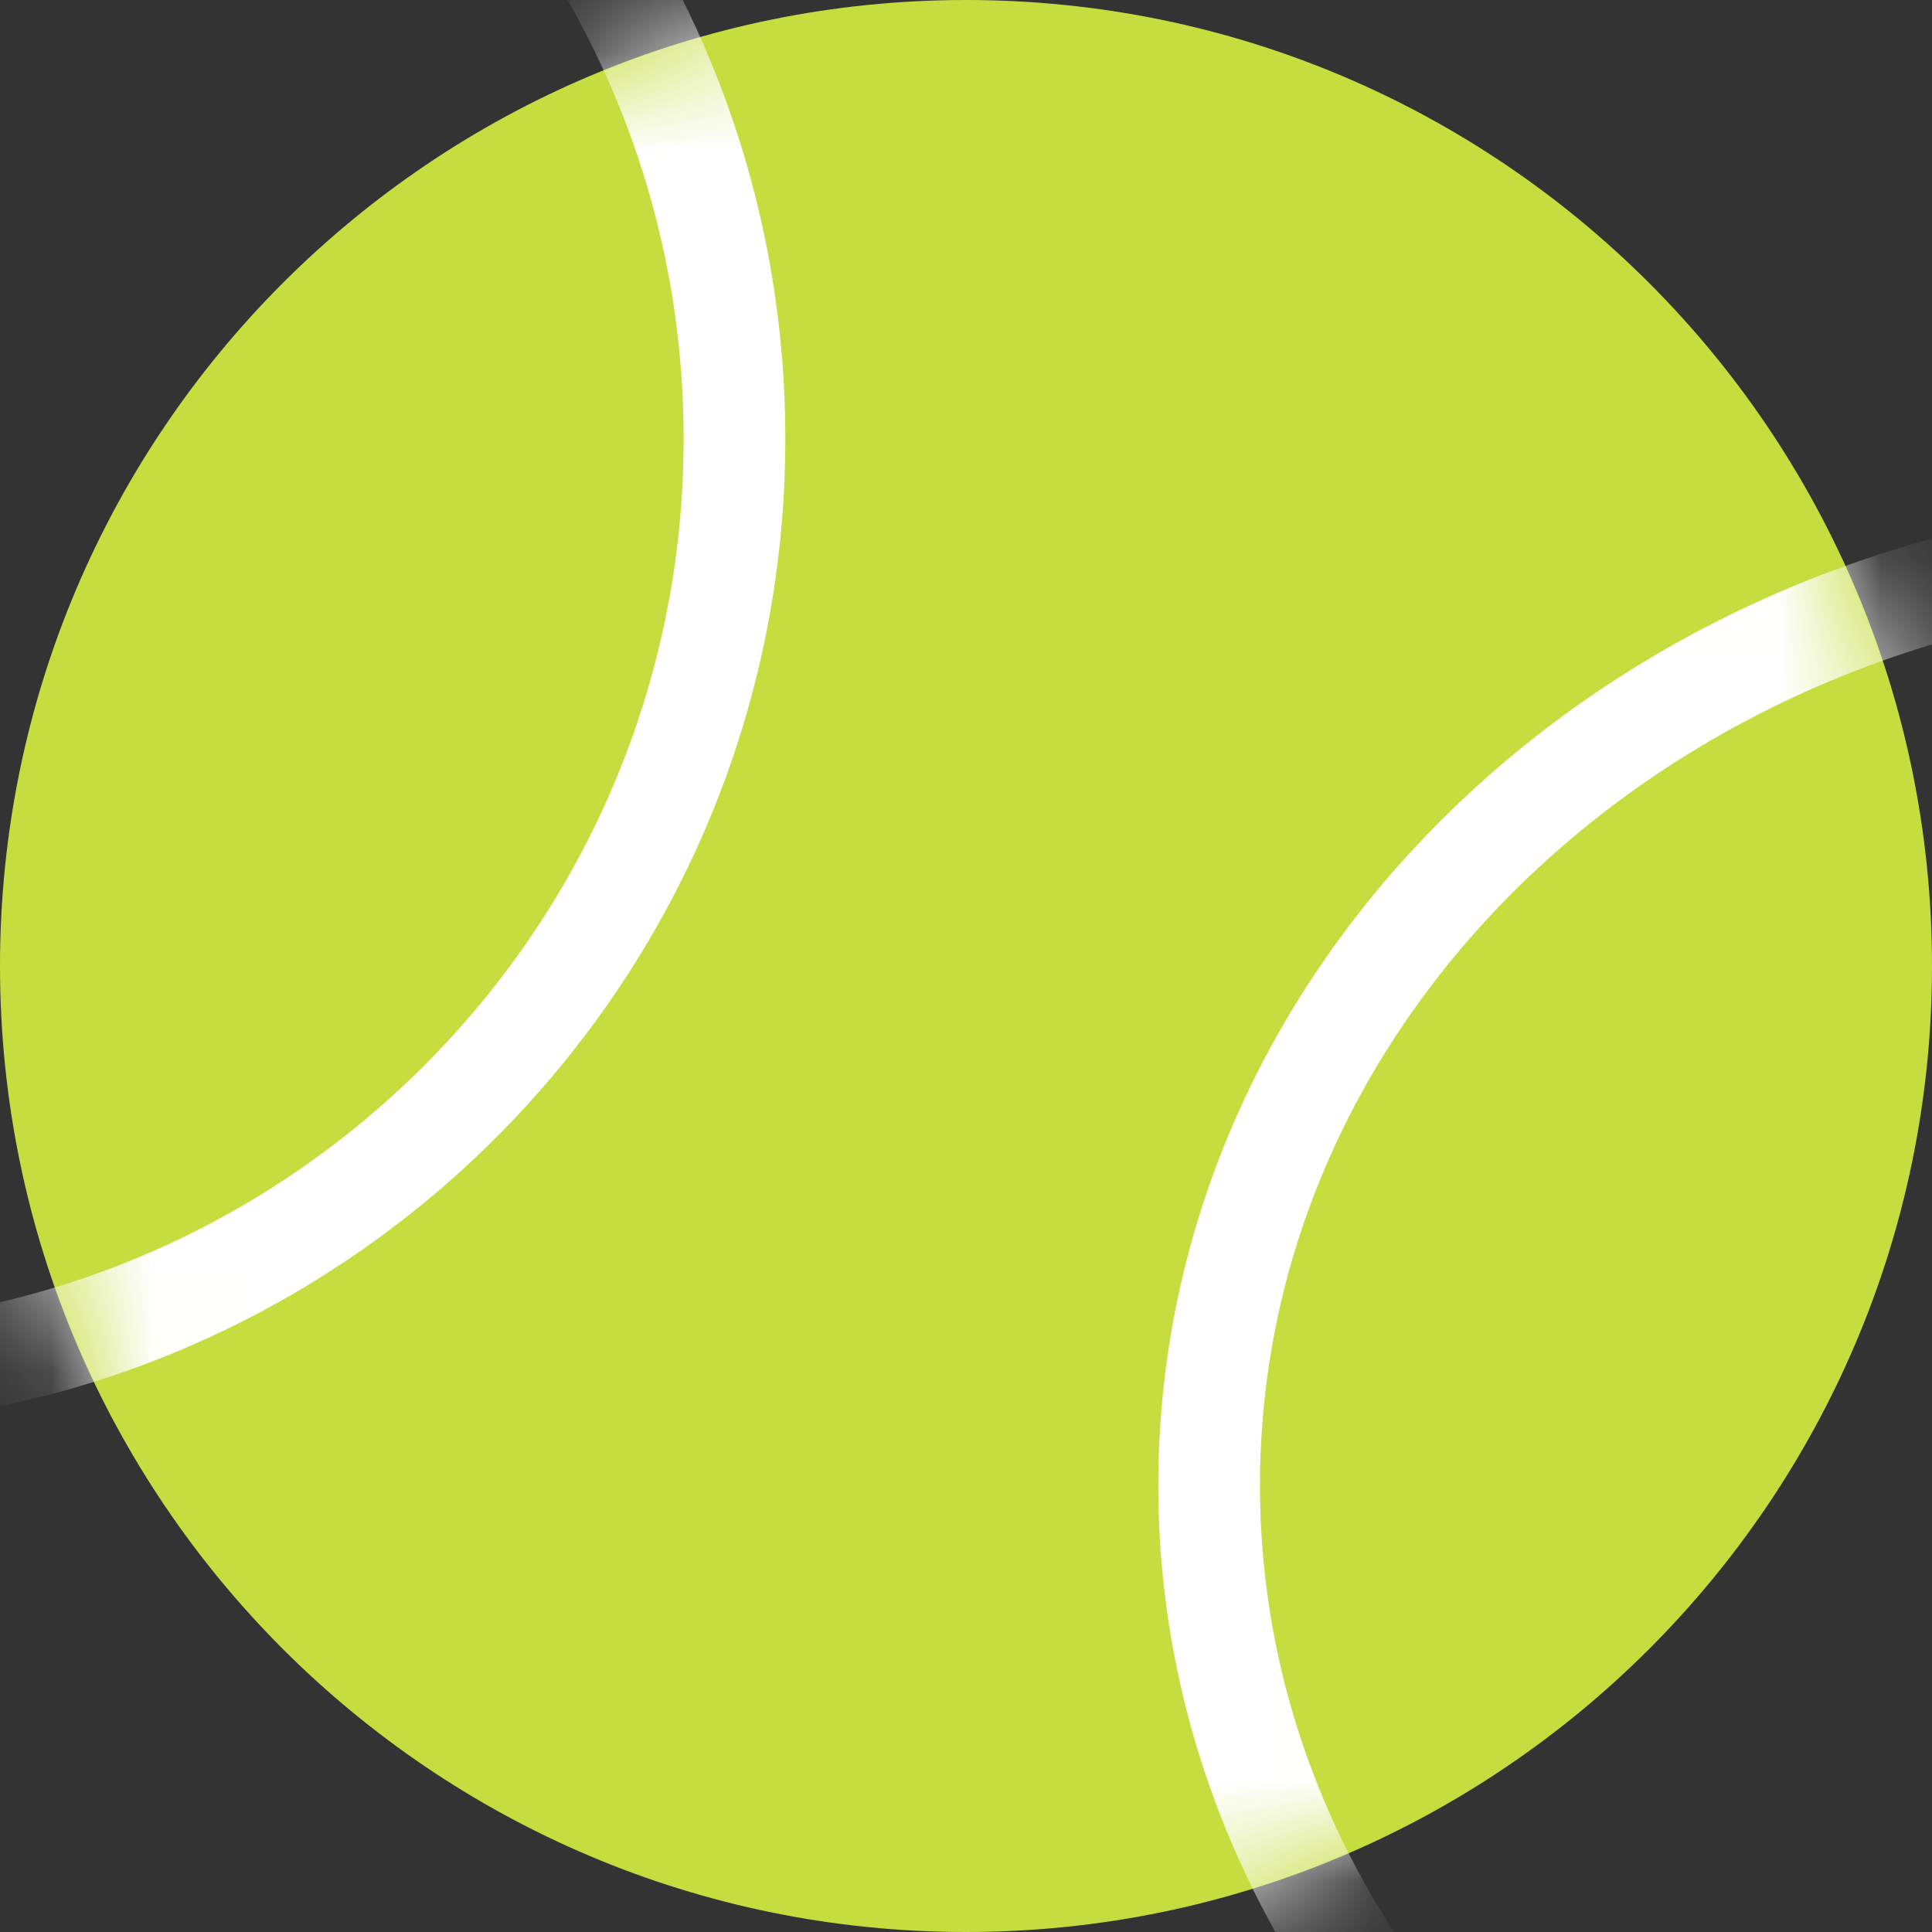
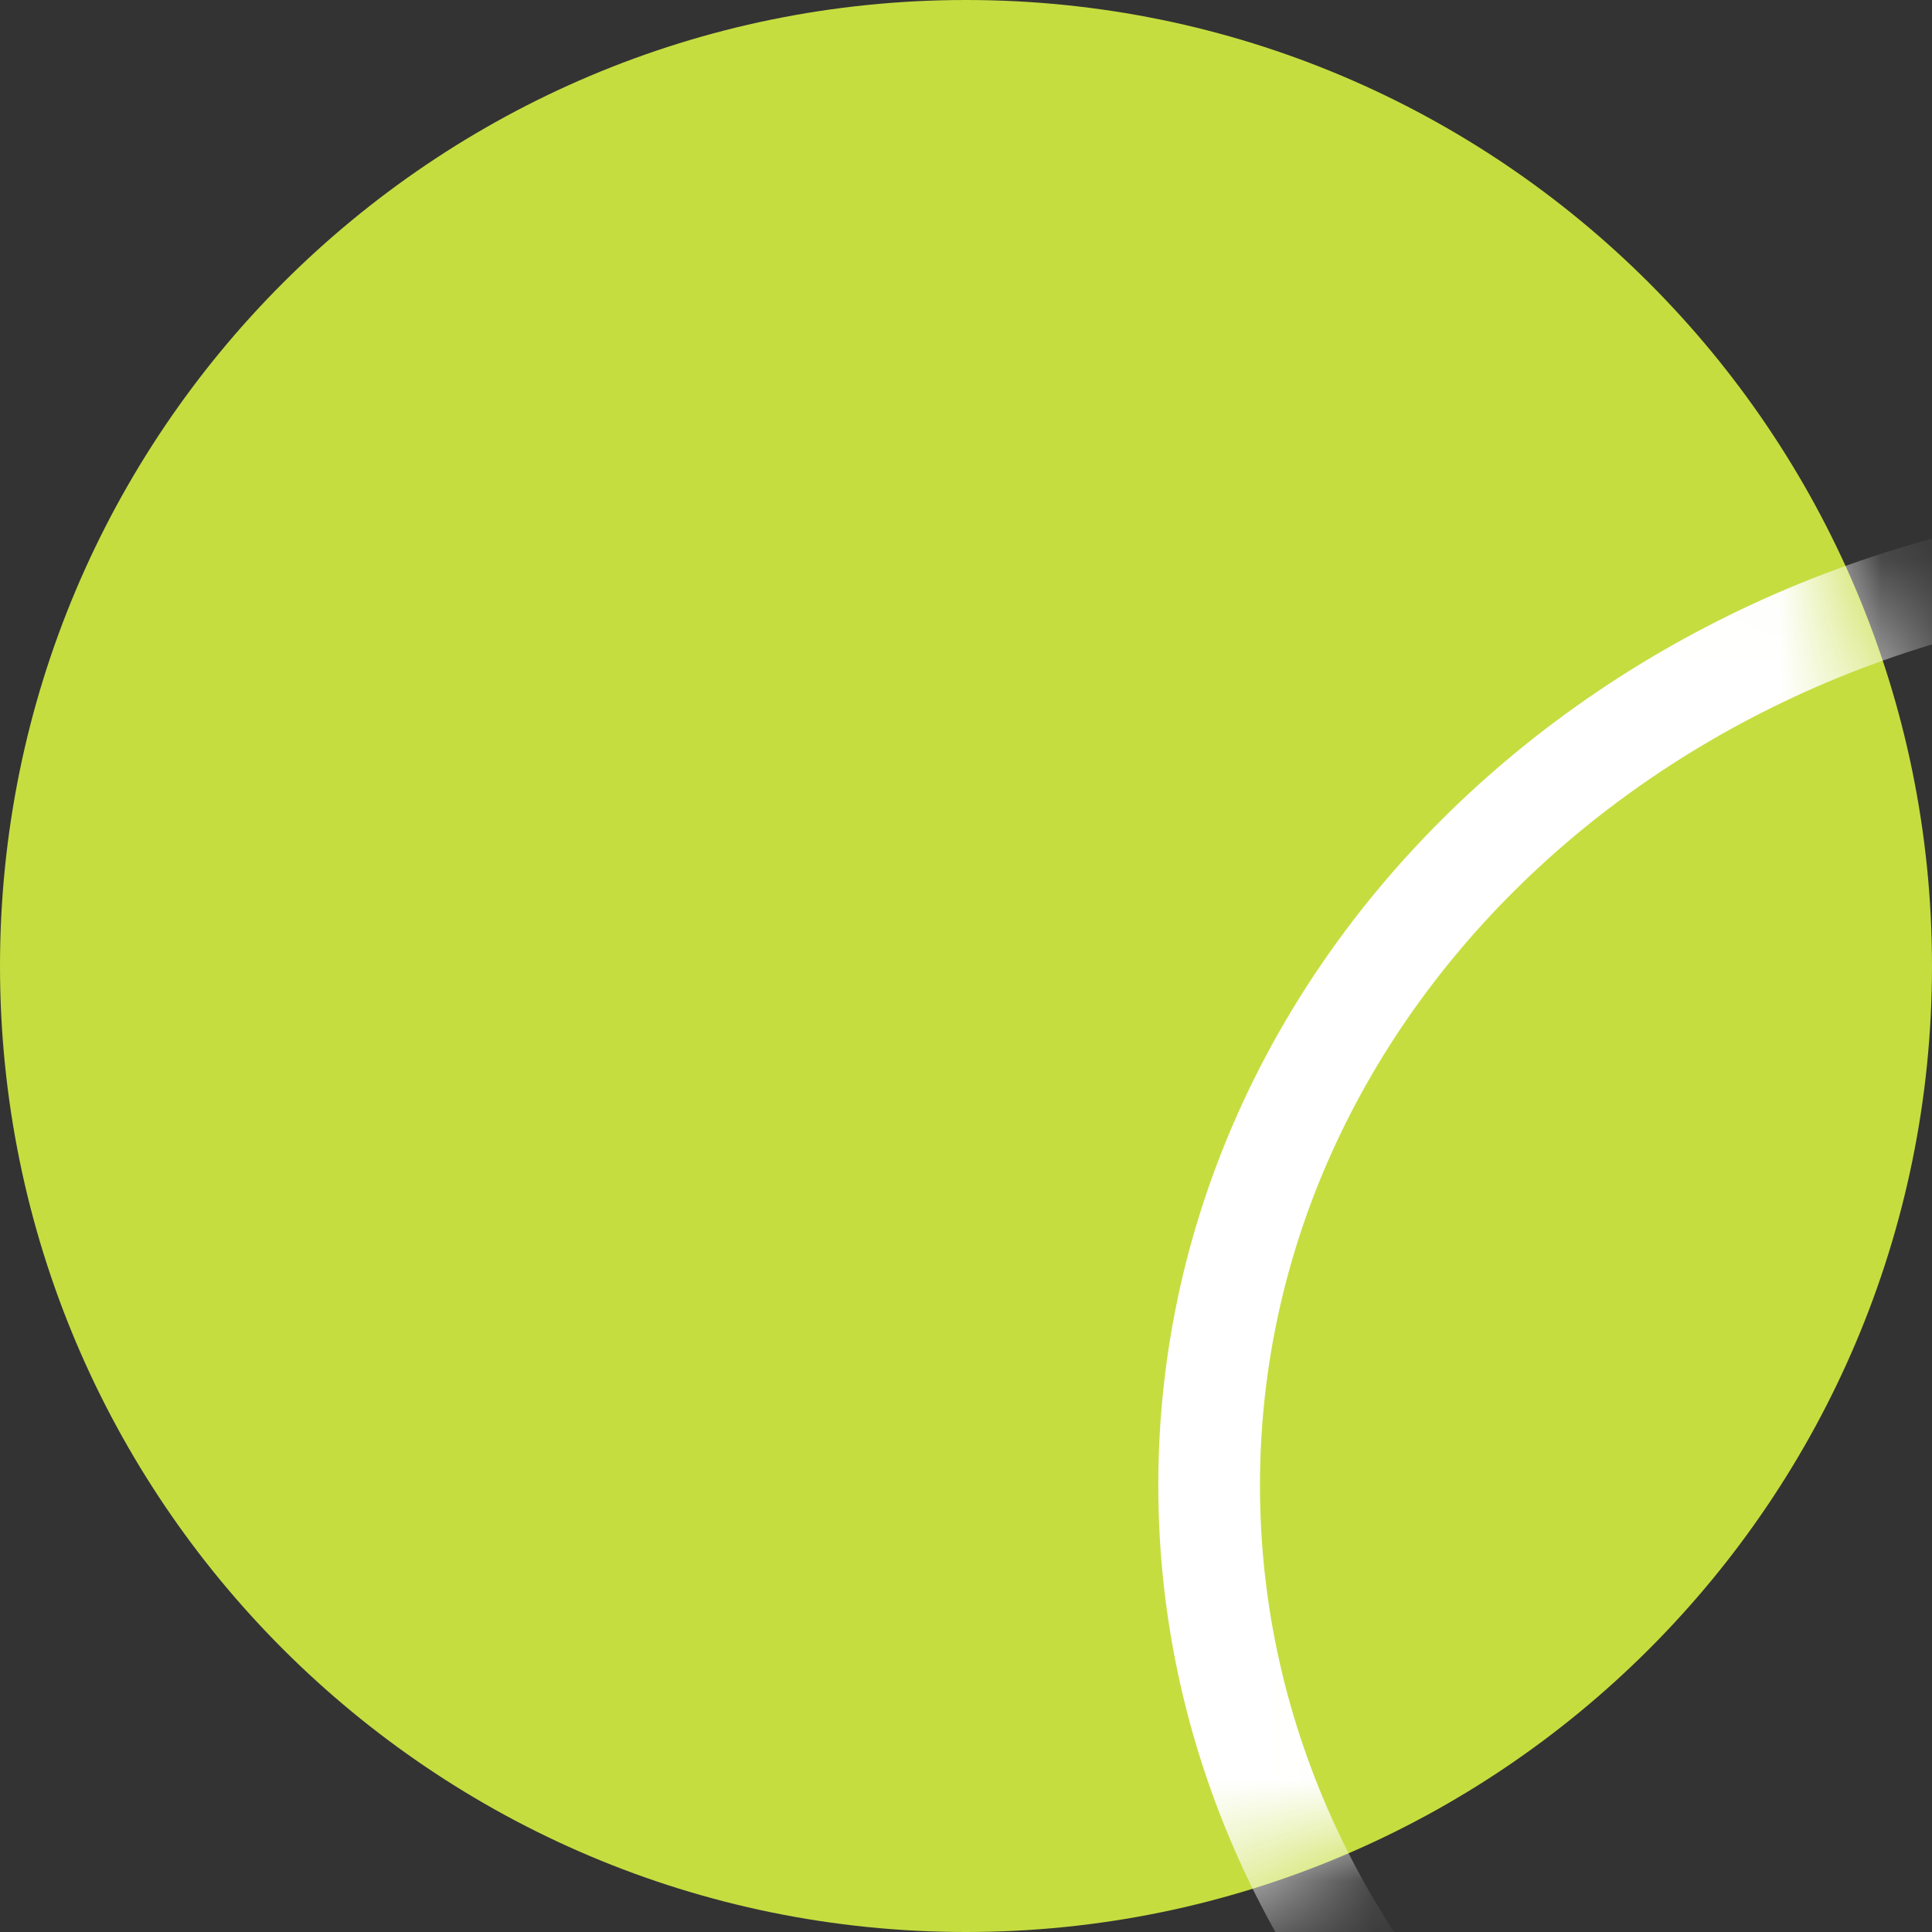
<svg xmlns="http://www.w3.org/2000/svg" width="19" height="19" viewBox="0 0 19 19" fill="none">
  <rect x="0" y="0" width="19" height="19" fill="#333333" stroke="none" />
  <path d="M9.5 19C14.747 19 19 14.747 19 9.5C19 4.253 14.747 0 9.5 0C4.253 0 0 4.253 0 9.5C0 14.747 4.253 19 9.5 19Z" fill="#C6DD40" />
  <mask id="mask0_228_2595" style="mask-type:luminance" maskUnits="userSpaceOnUse" x="0" y="0" width="19" height="19">
    <path d="M9.5 19C14.747 19 19 14.747 19 9.5C19 4.253 14.747 0 9.5 0C4.253 0 0 4.253 0 9.5C0 14.747 4.253 19 9.5 19Z" fill="white" />
  </mask>
  <g mask="url(#mask0_228_2595)">
-     <path d="M-1.997 13.536C3.095 13.536 7.223 9.408 7.223 4.316C7.223 -0.776 3.095 -4.904 -1.997 -4.904C-7.089 -4.904 -11.217 -0.776 -11.217 4.316C-11.217 9.408 -7.089 13.536 -1.997 13.536Z" stroke="white" />
-     <path d="M22.083 23.827C27.712 23.827 32.275 19.699 32.275 14.607C32.275 9.515 27.712 5.387 22.083 5.387C16.454 5.387 11.891 9.515 11.891 14.607C11.891 19.699 16.454 23.827 22.083 23.827Z" stroke="white" />
+     <path d="M22.083 23.827C32.275 9.515 27.712 5.387 22.083 5.387C16.454 5.387 11.891 9.515 11.891 14.607C11.891 19.699 16.454 23.827 22.083 23.827Z" stroke="white" />
  </g>
</svg>